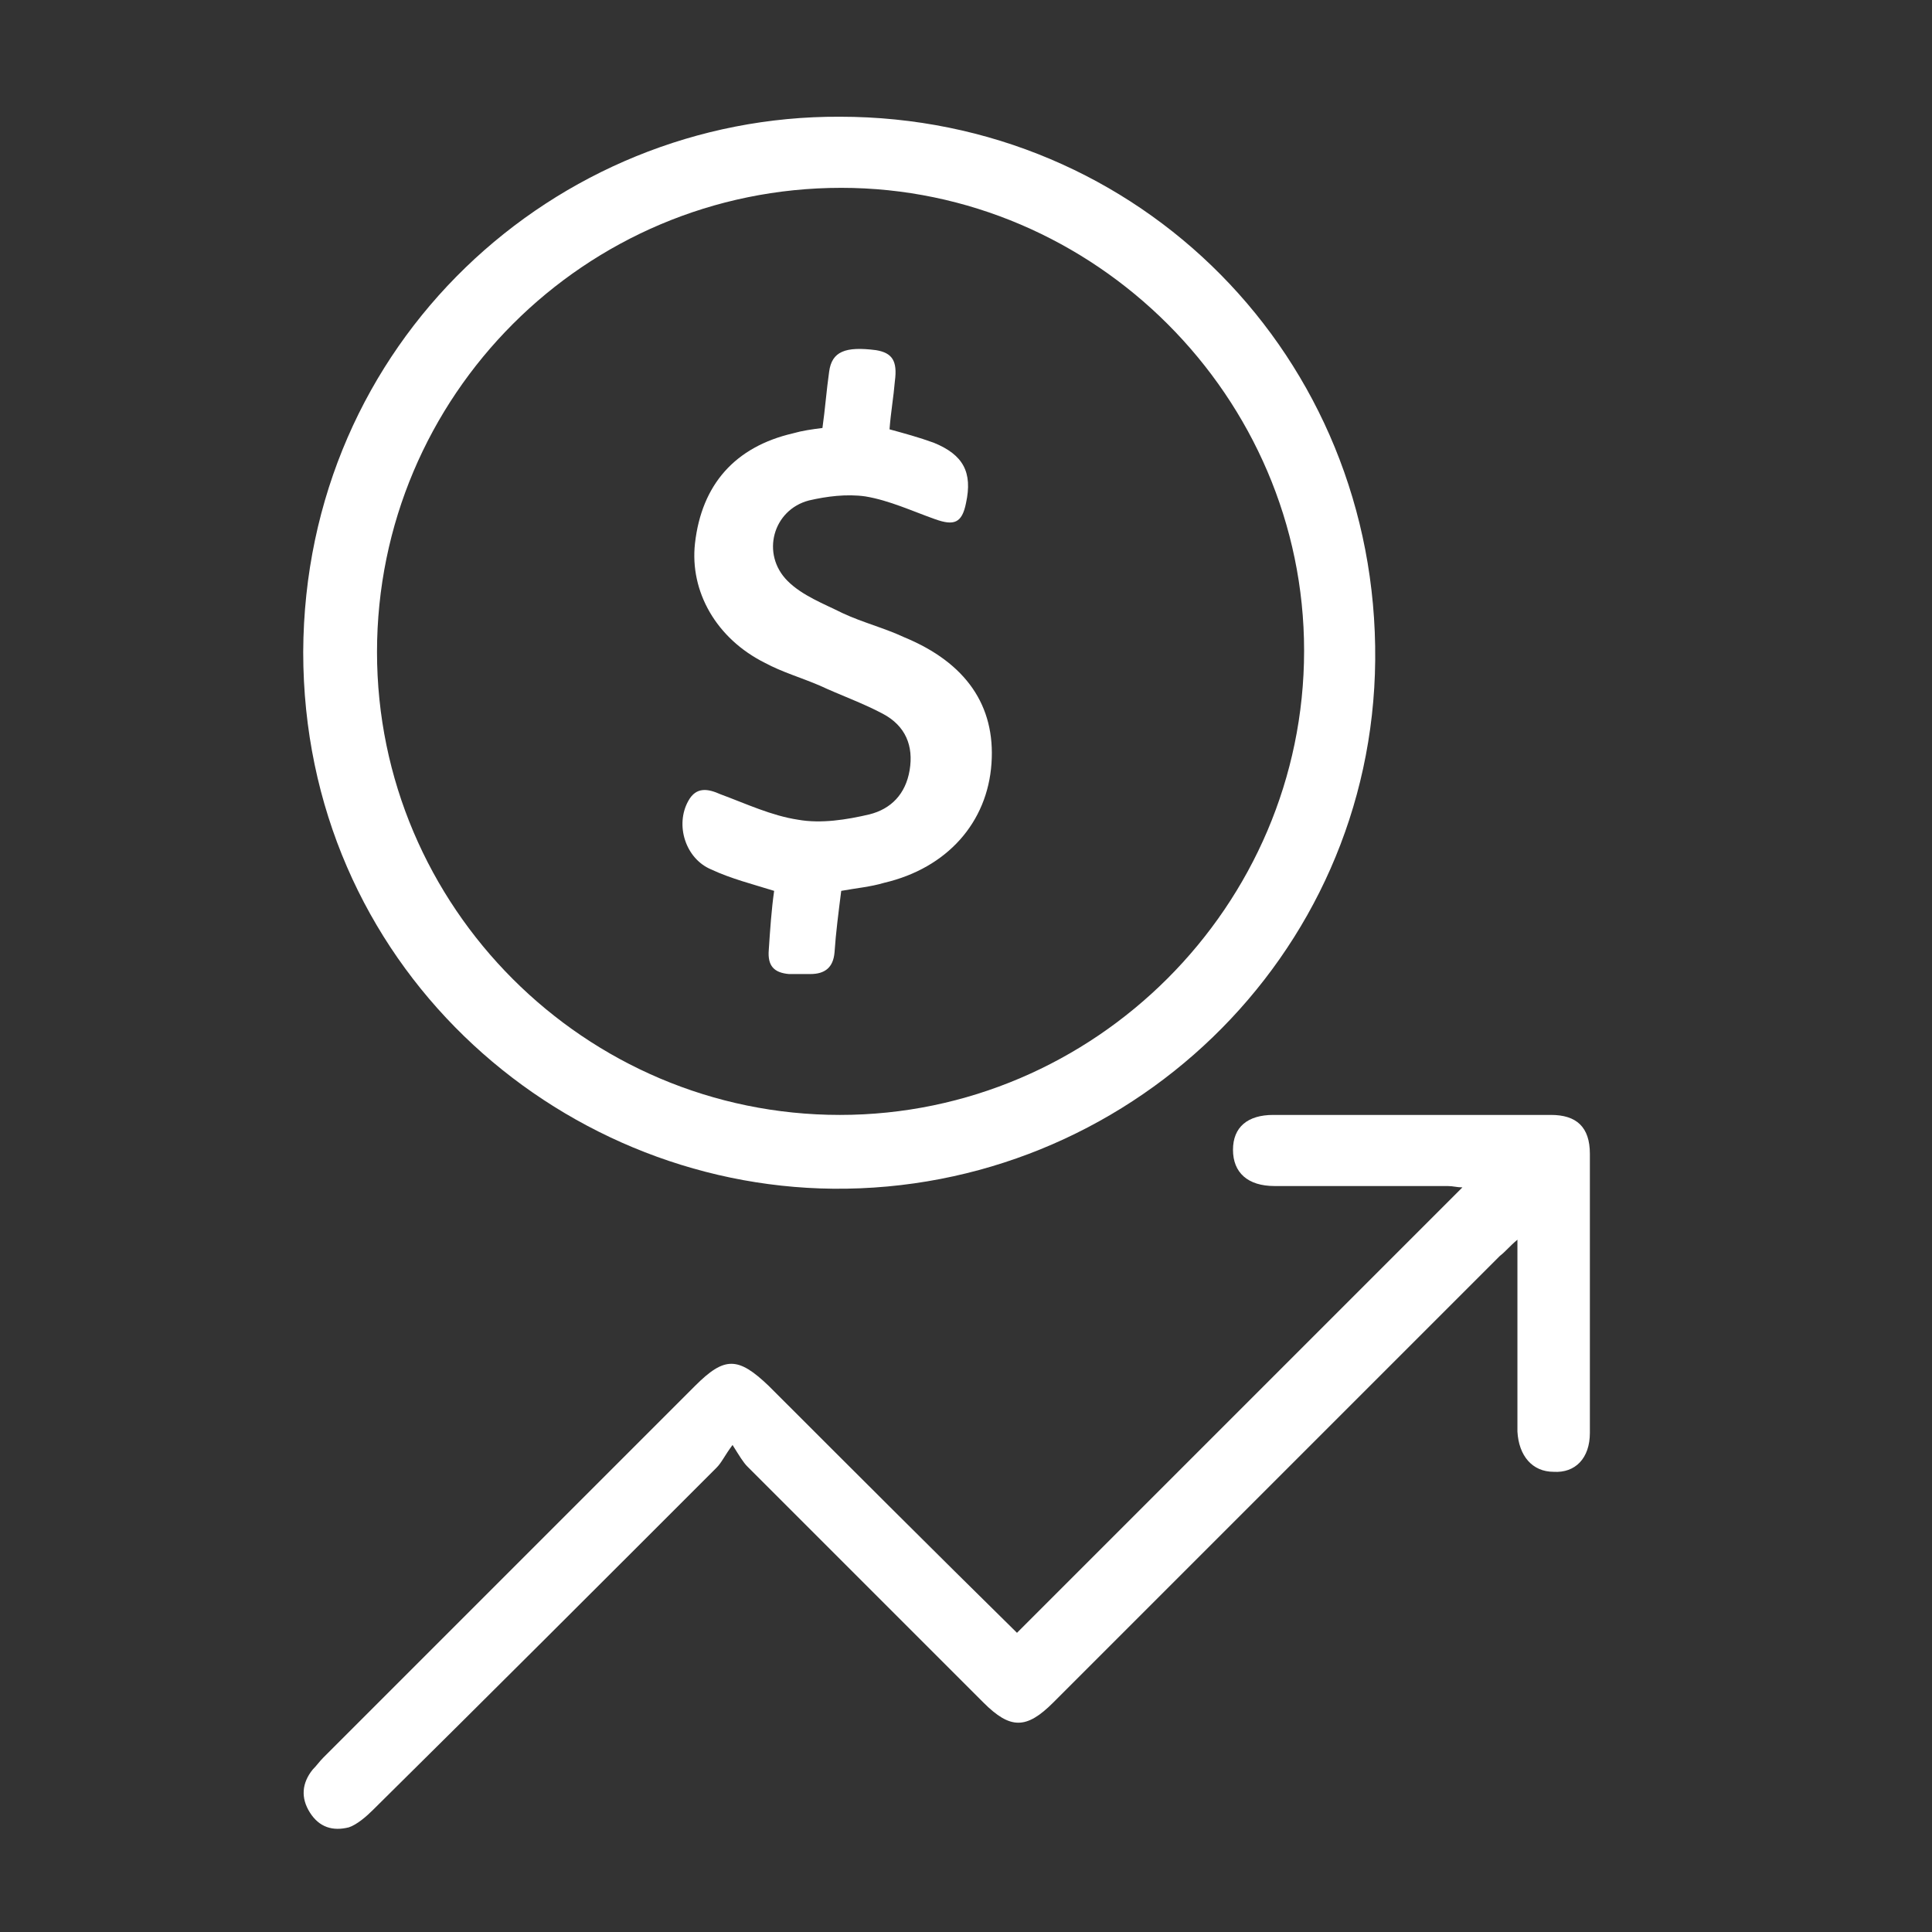
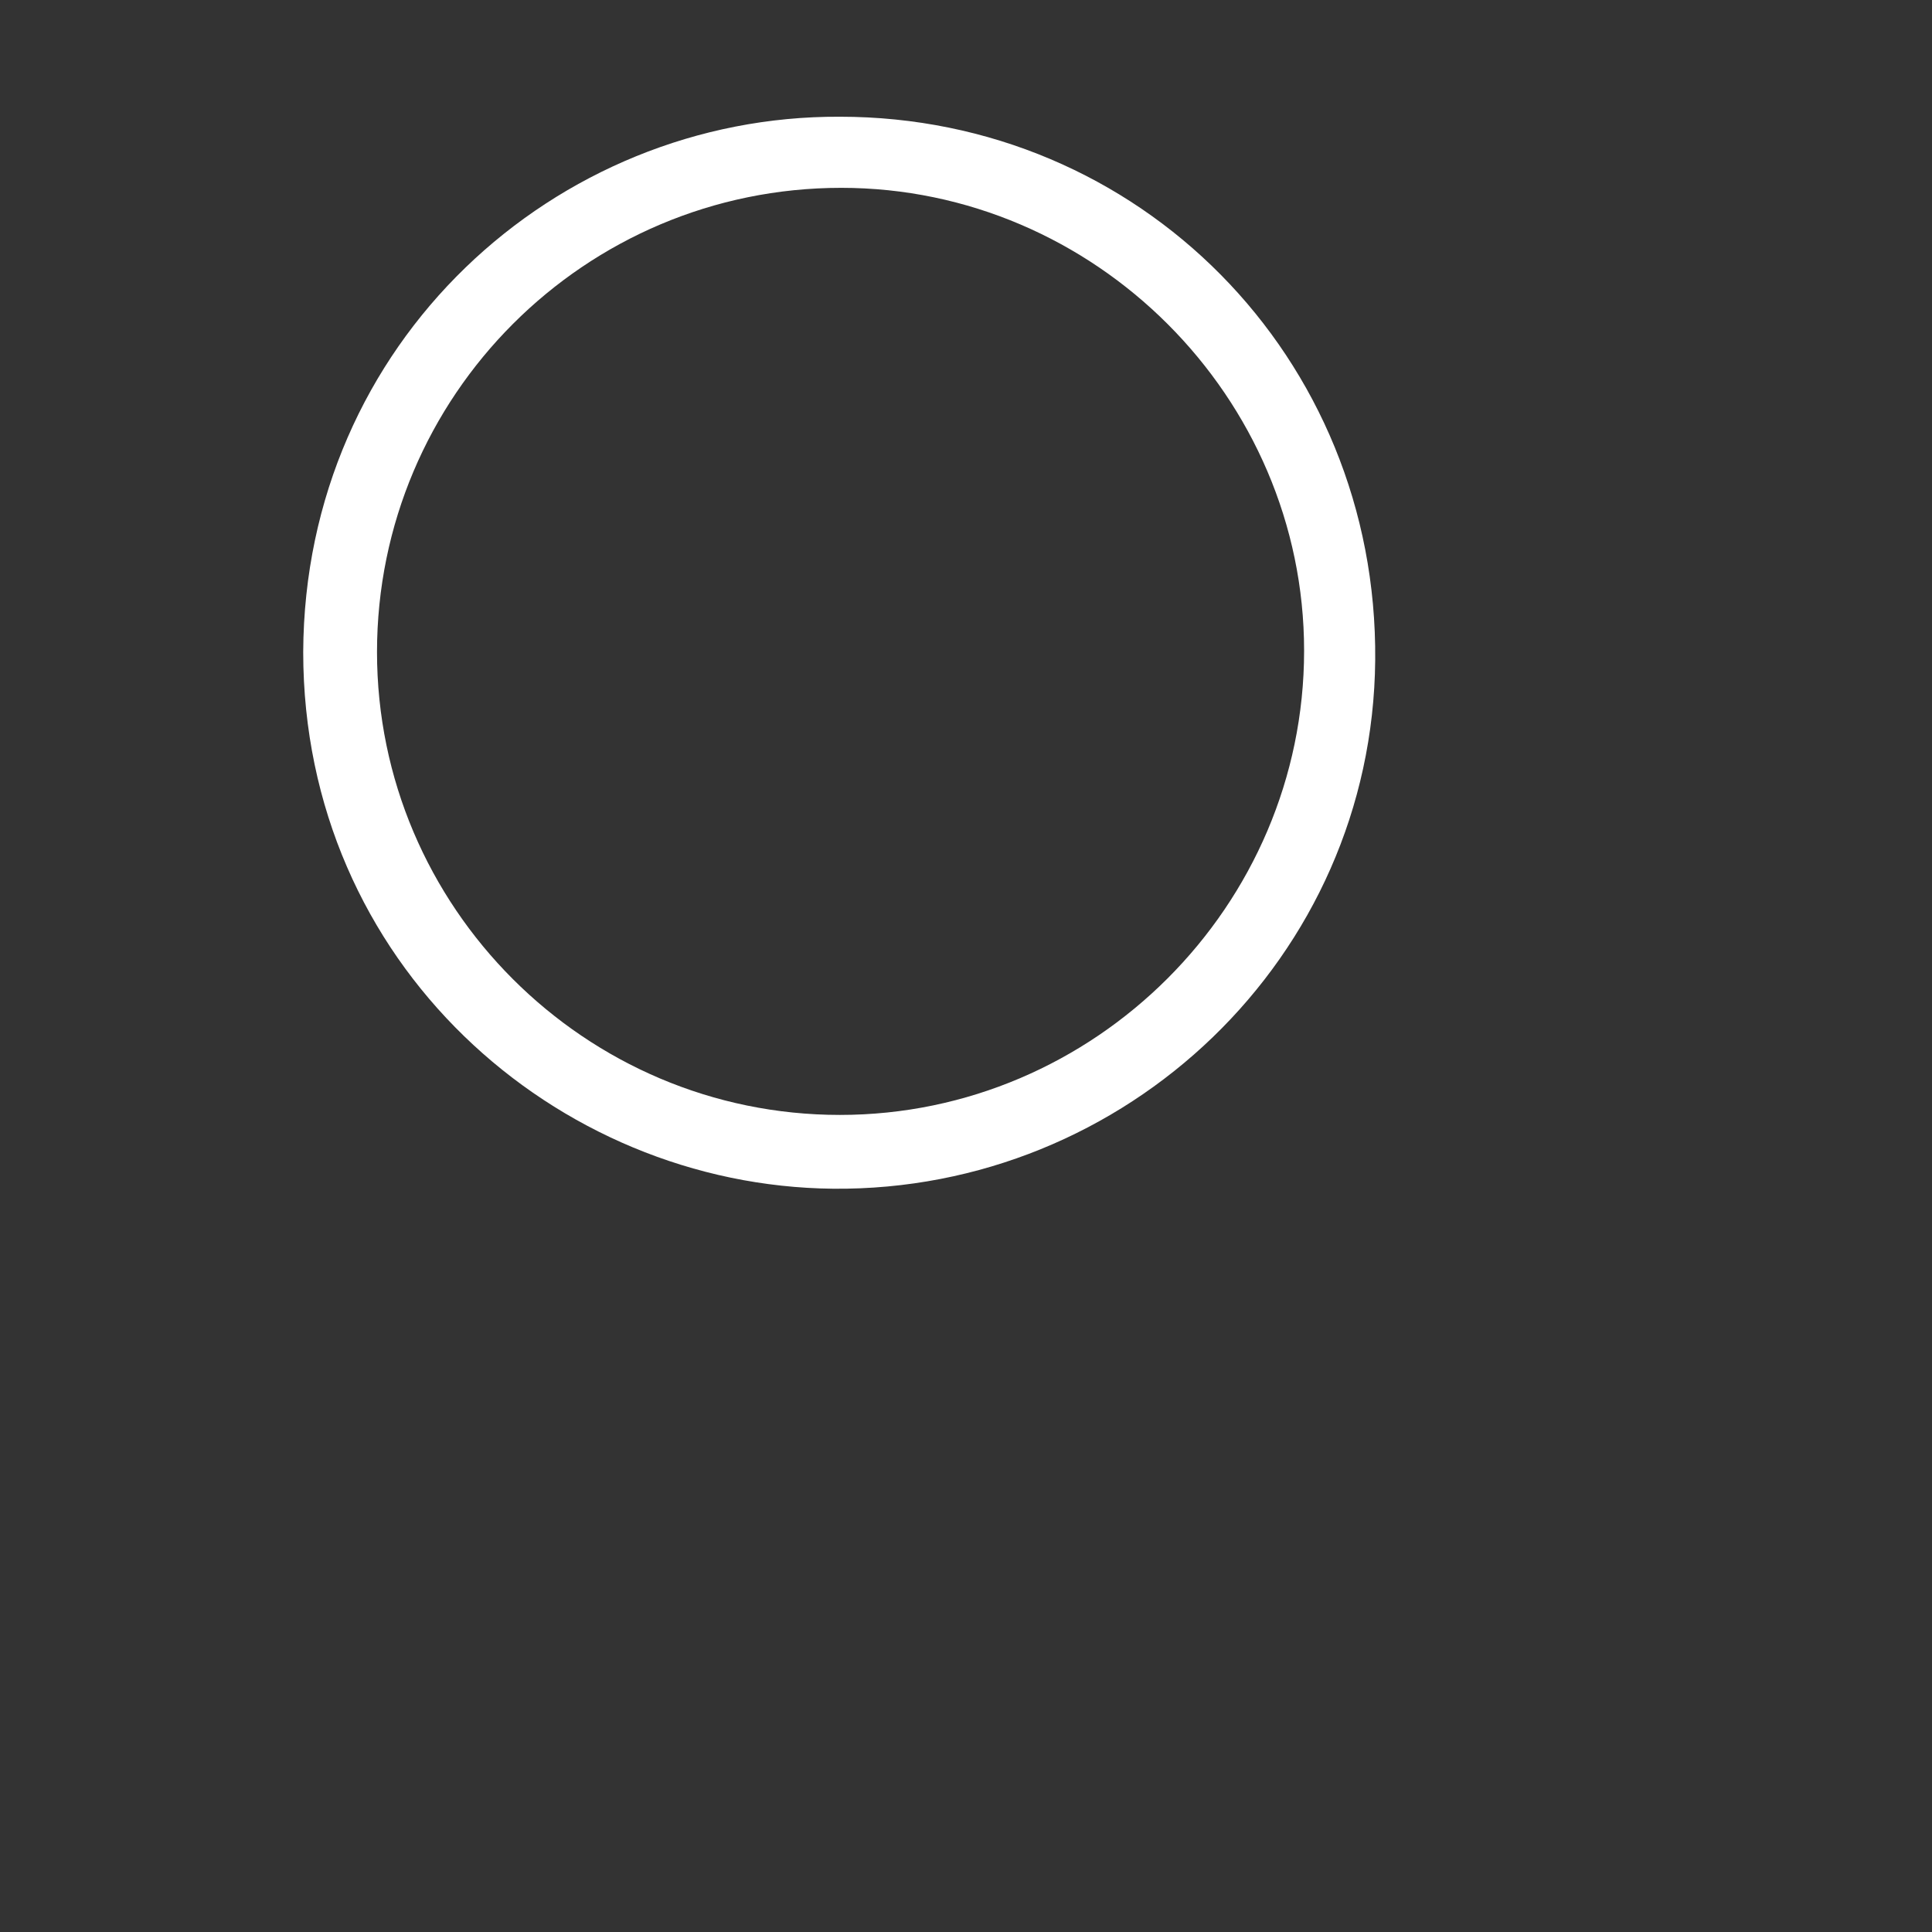
<svg xmlns="http://www.w3.org/2000/svg" version="1.1" x="0px" y="0px" viewBox="0 0 144 144" style="enable-background:new 0 0 144 144;" xml:space="preserve">
  <rect x="0" y="0" width="144" height="144" fill="#333333" stroke="none" />
  <style type="text/css">
	.st0{fill:#FFFFFF;}
</style>
  <g id="Layer_1">
</g>
  <g id="Layer_2">
    <g>
      <g>
        <path class="st0" d="M62.6,8.7c22.3,0,40.1,17.9,39.9,40.5c-0.2,22.2-18.6,39.6-40.4,39.4c-20.7-0.2-39.5-16.8-39.5-40     C22.7,25.5,41.4,8.6,62.6,8.7z M28.1,48.6c0,19,15.5,34.5,34.5,34.5c19,0,34.6-15.6,34.6-34.6c0-18.9-15.6-34.5-34.5-34.5     C43.6,14,28.1,29.5,28.1,48.6z" />
-         <path class="st0" d="M75.8,121.7c11.1-11.1,22.1-22.1,33.2-33.2c-0.4,0-0.7-0.1-1.1-0.1c-4.3,0-8.6,0-12.9,0c-2,0-3.1-1-3.1-2.7     c0-1.7,1.1-2.6,3-2.6c6.9,0,13.8,0,20.7,0c1.9,0,2.9,0.9,2.9,2.9c0,6.9,0,13.9,0,20.8c0,1.9-1.1,3-2.7,2.9c-1.6,0-2.6-1.2-2.7-3     c0-4.7,0-9.3,0-14.3c-0.6,0.5-0.9,0.9-1.3,1.2c-11.1,11.1-22.2,22.2-33.3,33.3c-2,2-3.2,2-5.2,0c-5.9-5.9-11.7-11.7-17.6-17.6     c-0.3-0.3-0.6-0.8-1.1-1.6c-0.6,0.8-0.8,1.3-1.2,1.7c-8.5,8.5-17,17-25.6,25.5c-0.5,0.5-1.2,1.1-1.8,1.3c-1.2,0.3-2.2,0-2.9-1.1     c-0.7-1.1-0.6-2.2,0.2-3.2c0.3-0.3,0.5-0.6,0.8-0.9c9.2-9.2,18.5-18.5,27.7-27.7c2.2-2.2,3.2-2.2,5.5,0     C63.5,109.5,69.6,115.6,75.8,121.7z" />
-         <path class="st0" d="M57.7,66.4c-1.6-0.5-3.2-0.9-4.7-1.6c-1.9-0.8-2.7-3.3-1.7-5.1c0.6-1.1,1.5-0.9,2.4-0.5     c1.9,0.7,3.8,1.6,5.8,1.9c1.7,0.3,3.6,0,5.3-0.4c1.6-0.4,2.7-1.5,3-3.3c0.3-1.8-0.3-3.3-2-4.2c-1.5-0.8-3.2-1.4-4.7-2.1     c-1.4-0.6-2.8-1-4.1-1.7c-3.6-1.8-5.6-5.3-5.2-8.9c0.5-4.4,3-7.2,7.3-8.2c0.7-0.2,1.4-0.3,2.2-0.4c0.2-1.4,0.3-2.8,0.5-4.2     c0.2-1.5,1.2-1.9,3.5-1.6c1.2,0.2,1.6,0.8,1.4,2.3c-0.1,1.2-0.3,2.3-0.4,3.6c1.1,0.3,2.2,0.6,3.3,1c2.2,0.9,2.9,2.2,2.4,4.5     c-0.3,1.5-0.9,1.7-2.3,1.2c-1.7-0.6-3.4-1.4-5.2-1.7c-1.4-0.2-2.9,0-4.2,0.3c-2.7,0.7-3.6,4-1.6,6c1.1,1.1,2.7,1.7,4.1,2.4     c1.5,0.7,3.1,1.1,4.6,1.8c4.6,1.9,6.8,5.1,6.5,9.4c-0.3,4.4-3.3,7.8-8,8.9c-1,0.3-2.1,0.4-3.2,0.6c-0.2,1.6-0.4,3.1-0.5,4.6     c-0.1,1.1-0.7,1.6-1.8,1.6c-0.5,0-1.1,0-1.6,0c-1.1-0.1-1.6-0.6-1.5-1.8C57.4,69.3,57.5,67.8,57.7,66.4z" />
      </g>
    </g>
  </g>
</svg>